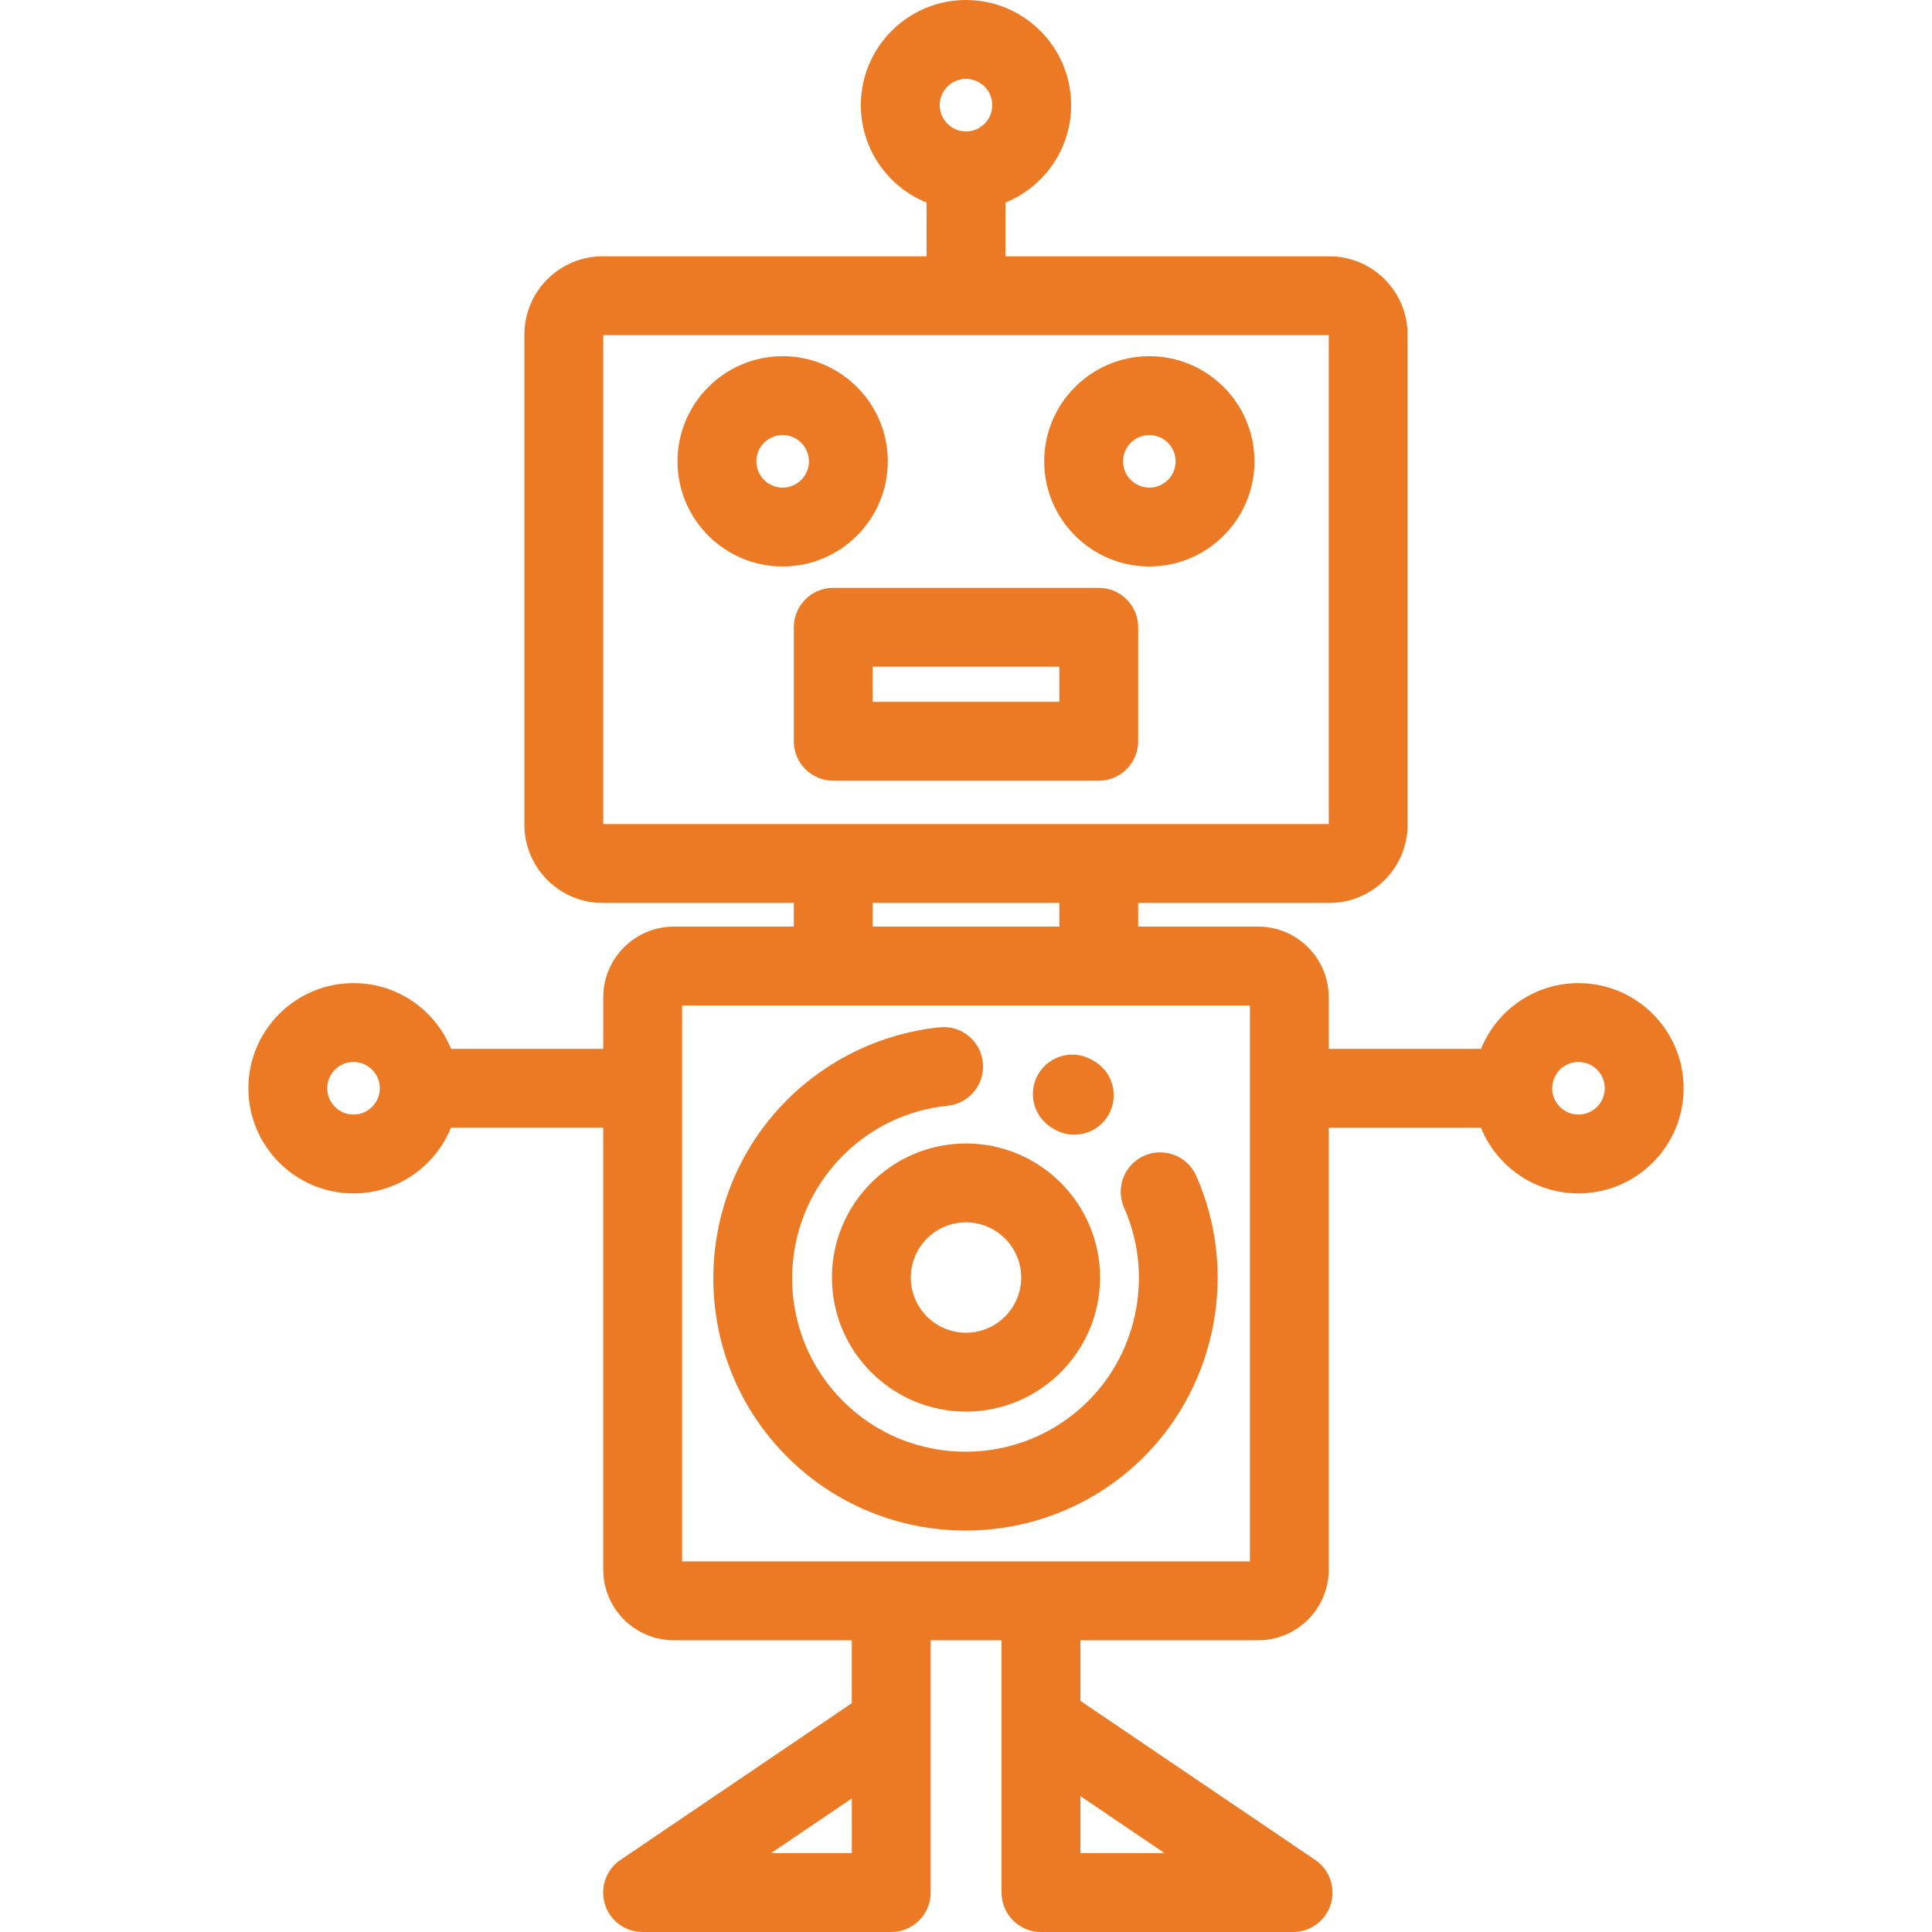
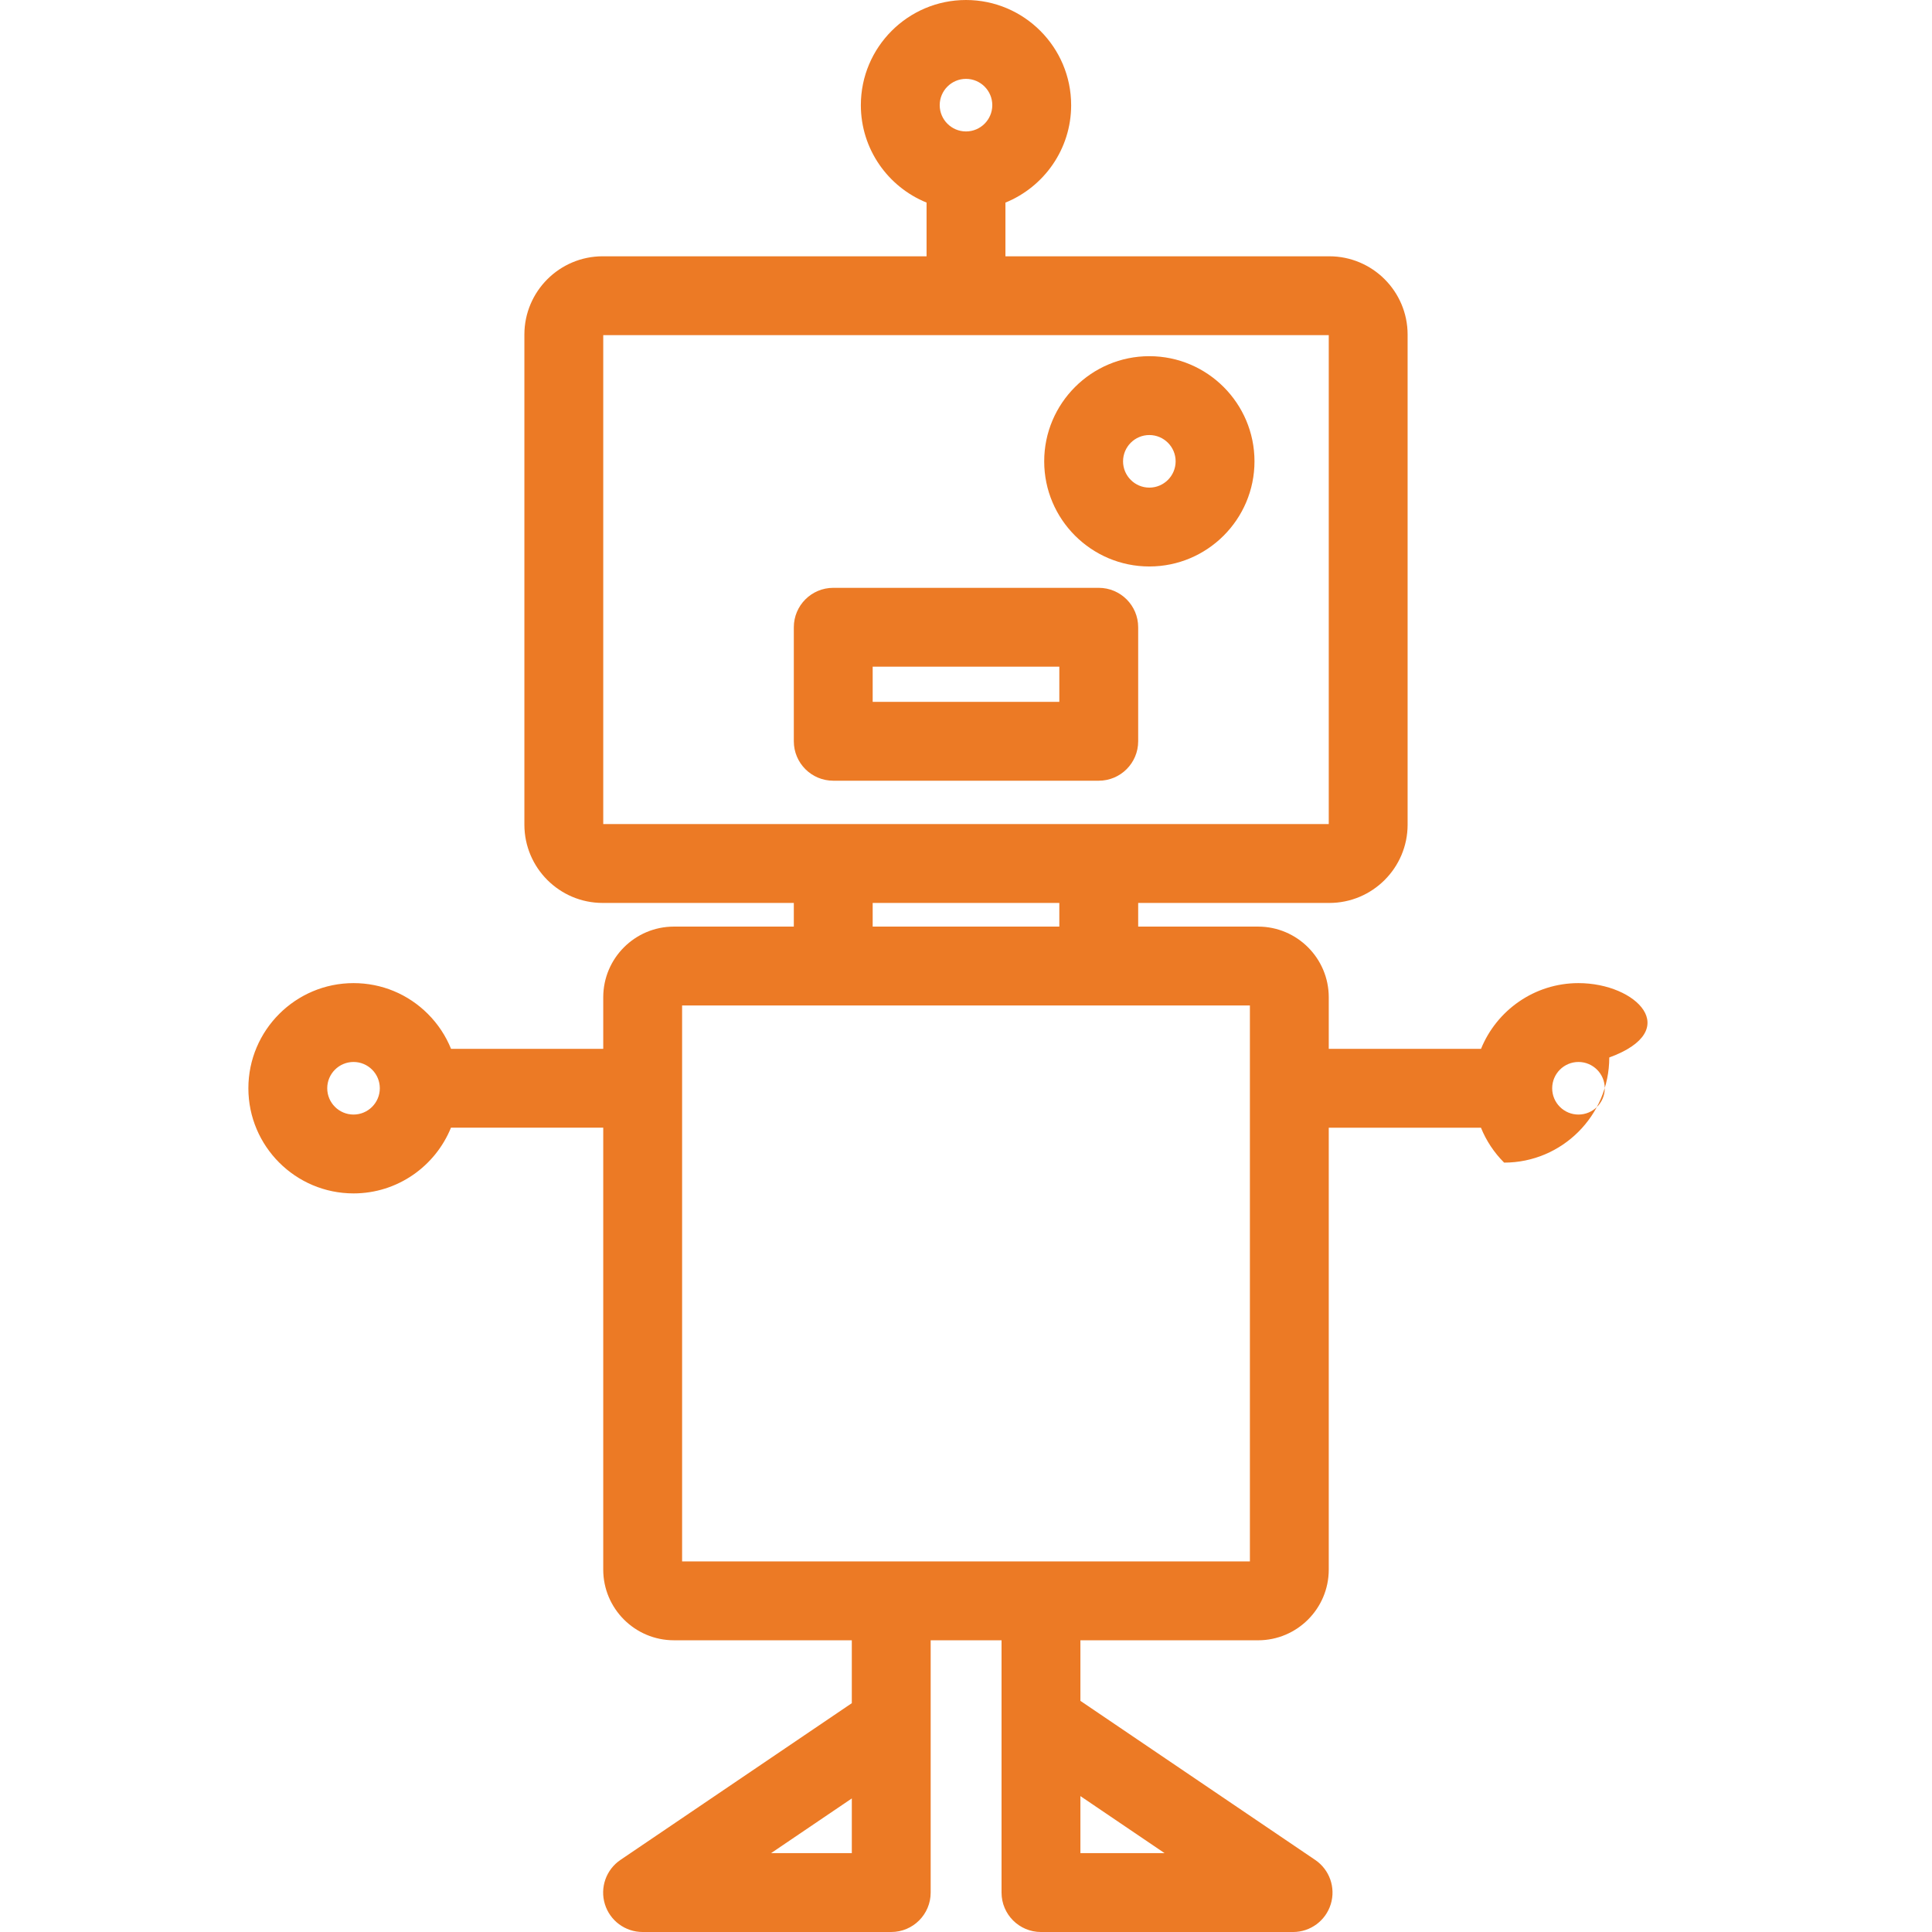
<svg xmlns="http://www.w3.org/2000/svg" fill="#000000" height="800px" width="800px" version="1.1" id="Layer_1" viewBox="0 0 512 512" xml:space="preserve">
  <g>
    <g>
-       <path d="M207.412,94.392c-15.366,0-27.866,12.501-27.866,27.865s12.5,27.865,27.866,27.865c15.365,0,27.864-12.5,27.864-27.865    S222.777,94.392,207.412,94.392z M207.412,129.224c-3.842,0-6.968-3.125-6.968-6.967c0-3.841,3.125-6.967,6.968-6.967    c3.841,0,6.966,3.125,6.966,6.967C214.378,126.098,211.253,129.224,207.412,129.224z" fill="#EC7A25" />
-     </g>
+       </g>
  </g>
  <g>
    <g>
      <path d="M304.588,94.392c-15.365,0-27.865,12.501-27.865,27.865s12.5,27.865,27.865,27.865c15.365,0,27.865-12.5,27.865-27.865    S319.952,94.392,304.588,94.392z M304.588,129.224c-3.841,0-6.967-3.125-6.967-6.967c0-3.841,3.125-6.967,6.967-6.967    c3.841,0,6.967,3.125,6.967,6.967C311.554,126.098,308.429,129.224,304.588,129.224z" fill="#EC7A25" />
    </g>
  </g>
  <g>
    <g>
      <path d="M291.18,155.782h-70.36c-5.77,0-10.449,4.679-10.449,10.449v30.216c0,5.771,4.679,10.449,10.449,10.449h70.36    c5.77,0,10.449-4.678,10.449-10.449v-30.216C301.63,160.461,296.95,155.782,291.18,155.782z M280.731,185.998h-49.462v-9.318    h49.462V185.998z" fill="#EC7A25" />
    </g>
  </g>
  <g>
    <g>
-       <path d="M255.999,303.031c-19.59,0-35.528,15.937-35.528,35.528c0,19.59,15.937,35.528,35.528,35.528s35.528-15.937,35.528-35.528    S275.59,303.031,255.999,303.031z M255.999,353.188c-8.067,0-14.629-6.562-14.629-14.629c0-8.067,6.562-14.629,14.629-14.629    s14.629,6.562,14.629,14.629C270.629,346.626,264.066,353.188,255.999,353.188z" fill="#EC7A25" />
+       </g>
+   </g>
+   <g>
+     <g>
+       <path d="M418.311,260.536c-11.671,0-21.681,7.215-25.824,17.417h-40.353v-13.667c0-10.326-8.401-18.727-18.728-18.727H301.63    v-6.27h50.655c11.44,0,20.747-9.307,20.747-20.747V88.668c0-11.44-9.307-20.747-20.747-20.747H266.45V53.69    c10.202-4.142,17.417-14.155,17.417-25.824C283.866,12.501,271.365,0,255.999,0c-15.365,0-27.865,12.501-27.865,27.865    c0,11.67,7.215,21.682,17.416,25.824v14.231h-85.836c-11.44,0-20.747,9.307-20.747,20.747v129.874    c0,11.44,9.307,20.747,20.747,20.747h50.655v6.27h-31.776c-10.327,0-18.728,8.401-18.728,18.727v13.665H119.53    c-1.383-3.422-3.45-6.565-6.139-9.254c-5.263-5.262-12.26-8.161-19.703-8.161c-15.363,0-27.863,12.498-27.866,27.864    c0,15.366,12.5,27.866,27.866,27.866c11.671,0,21.682-7.215,25.824-17.417h40.353v117.115c0,10.326,8.401,18.727,18.728,18.727    h47.145v16.669l-61.312,41.539c-3.8,2.575-5.474,7.329-4.127,11.717c1.346,4.388,5.399,7.384,9.99,7.384h65.9    c5.77,0,10.449-4.679,10.449-10.449v-10.405v-34.242v-22.21h18.783v21.595v34.38v10.884c0,5.77,4.679,10.449,10.449,10.449h66.811    c4.59,0,8.643-2.996,9.99-7.383c1.347-4.388-0.328-9.141-4.128-11.717l-62.223-42.157v-16.051h47.086    c10.327,0,18.728-8.401,18.728-18.727V298.852h40.335c1.383,3.422,3.45,6.565,6.139,9.254c15.364,0,27.864-12.499,27.866-27.864C446.177,273.037,433.677,260.536,418.311,260.536z M93.688,295.368    c-3.842,0-6.968-3.125-6.968-6.966c0.001-3.842,3.126-6.968,6.968-6.968c1.861,0,3.611,0.724,4.927,2.04    c1.316,1.316,2.039,3.064,2.039,4.926C100.654,292.242,97.529,295.368,93.688,295.368z M225.739,491.101h-21.398l21.398-14.497    V491.101z M255.999,20.899c3.842,0,6.968,3.125,6.968,6.967c0,3.841-3.125,6.967-6.968,6.967c-3.841,0-6.967-3.125-6.967-6.967    C249.033,24.024,252.158,20.899,255.999,20.899z M159.866,218.391V88.819h192.267v129.572H159.866z M280.731,239.289v6.27h-49.462    v-6.27H280.731z M308.627,491.101h-22.308v-0.435v-14.679L308.627,491.101z M331.235,413.793h-150.47V266.458h150.47V413.793z     M418.311,295.368c-1.861,0-3.61-0.724-4.926-2.04c-1.316-1.316-2.04-3.065-2.04-4.926c0-3.842,3.124-6.968,6.966-6.968    c3.842,0,6.968,3.125,6.968,6.967S422.153,295.368,418.311,295.368z" fill="#EC7A25" />
    </g>
  </g>
  <g>
    <g>
-       <path d="M418.311,260.536c-11.671,0-21.681,7.215-25.824,17.417h-40.353v-13.667c0-10.326-8.401-18.727-18.728-18.727H301.63    v-6.27h50.655c11.44,0,20.747-9.307,20.747-20.747V88.668c0-11.44-9.307-20.747-20.747-20.747H266.45V53.69    c10.202-4.142,17.417-14.155,17.417-25.824C283.866,12.501,271.365,0,255.999,0c-15.365,0-27.865,12.501-27.865,27.865    c0,11.67,7.215,21.682,17.416,25.824v14.231h-85.836c-11.44,0-20.747,9.307-20.747,20.747v129.874    c0,11.44,9.307,20.747,20.747,20.747h50.655v6.27h-31.776c-10.327,0-18.728,8.401-18.728,18.727v13.665H119.53    c-1.383-3.422-3.45-6.565-6.139-9.254c-5.263-5.262-12.26-8.161-19.703-8.161c-15.363,0-27.863,12.498-27.866,27.864    c0,15.366,12.5,27.866,27.866,27.866c11.671,0,21.682-7.215,25.824-17.417h40.353v117.115c0,10.326,8.401,18.727,18.728,18.727    h47.145v16.669l-61.312,41.539c-3.8,2.575-5.474,7.329-4.127,11.717c1.346,4.388,5.399,7.384,9.99,7.384h65.9    c5.77,0,10.449-4.679,10.449-10.449v-10.405v-34.242v-22.21h18.783v21.595v34.38v10.884c0,5.77,4.679,10.449,10.449,10.449h66.811    c4.59,0,8.643-2.996,9.99-7.383c1.347-4.388-0.328-9.141-4.128-11.717l-62.223-42.157v-16.051h47.086    c10.327,0,18.728-8.401,18.728-18.727V298.852h40.335c1.383,3.422,3.45,6.565,6.139,9.254c5.263,5.262,12.26,8.161,19.703,8.161    c15.364,0,27.864-12.499,27.866-27.864C446.177,273.037,433.677,260.536,418.311,260.536z M93.688,295.368    c-3.842,0-6.968-3.125-6.968-6.966c0.001-3.842,3.126-6.968,6.968-6.968c1.861,0,3.611,0.724,4.927,2.04    c1.316,1.316,2.039,3.064,2.039,4.926C100.654,292.242,97.529,295.368,93.688,295.368z M225.739,491.101h-21.398l21.398-14.497    V491.101z M255.999,20.899c3.842,0,6.968,3.125,6.968,6.967c0,3.841-3.125,6.967-6.968,6.967c-3.841,0-6.967-3.125-6.967-6.967    C249.033,24.024,252.158,20.899,255.999,20.899z M159.866,218.391V88.819h192.267v129.572H159.866z M280.731,239.289v6.27h-49.462    v-6.27H280.731z M308.627,491.101h-22.308v-0.435v-14.679L308.627,491.101z M331.235,413.793h-150.47V266.458h150.47V413.793z     M418.311,295.368c-1.861,0-3.61-0.724-4.926-2.04c-1.316-1.316-2.04-3.065-2.04-4.926c0-3.842,3.124-6.968,6.966-6.968    c3.842,0,6.968,3.125,6.968,6.967S422.153,295.368,418.311,295.368z" fill="#EC7A25" />
-     </g>
+       </g>
  </g>
  <g>
    <g>
-       <path d="M290.015,281.243l-0.588-0.345c-4.992-2.9-11.386-1.206-14.286,3.782c-2.9,4.989-1.207,11.385,3.783,14.285l0.463,0.272    c1.669,0.984,3.498,1.455,5.304,1.455c3.576,0,7.057-1.837,9.007-5.137C296.633,290.585,294.983,284.178,290.015,281.243z" fill="#EC7A25" />
-     </g>
-   </g>
-   <g>
-     <g>
-       <path d="M317.001,311.588c-2.346-5.273-8.521-7.649-13.793-5.305c-5.274,2.344-7.649,8.518-5.306,13.792    c7.672,17.264,3.849,37.84-9.512,51.202c-8.963,8.964-20.736,13.446-32.51,13.445c-11.773-0.002-23.549-4.483-32.511-13.445    c-17.926-17.926-17.926-47.095,0-65.022c7.558-7.558,17.162-12.131,27.771-13.224c5.741-0.59,9.914-5.724,9.324-11.465    c-0.589-5.739-5.694-9.911-11.465-9.324c-15.22,1.567-29.572,8.398-40.409,19.234c-26.073,26.075-26.073,68.503,0,94.578    c13.039,13.038,30.163,19.556,47.289,19.556c17.125,0,34.251-6.518,47.288-19.556    C322.599,366.621,328.158,336.696,317.001,311.588z" fill="#EC7A25" />
-     </g>
+       </g>
  </g>
</svg>